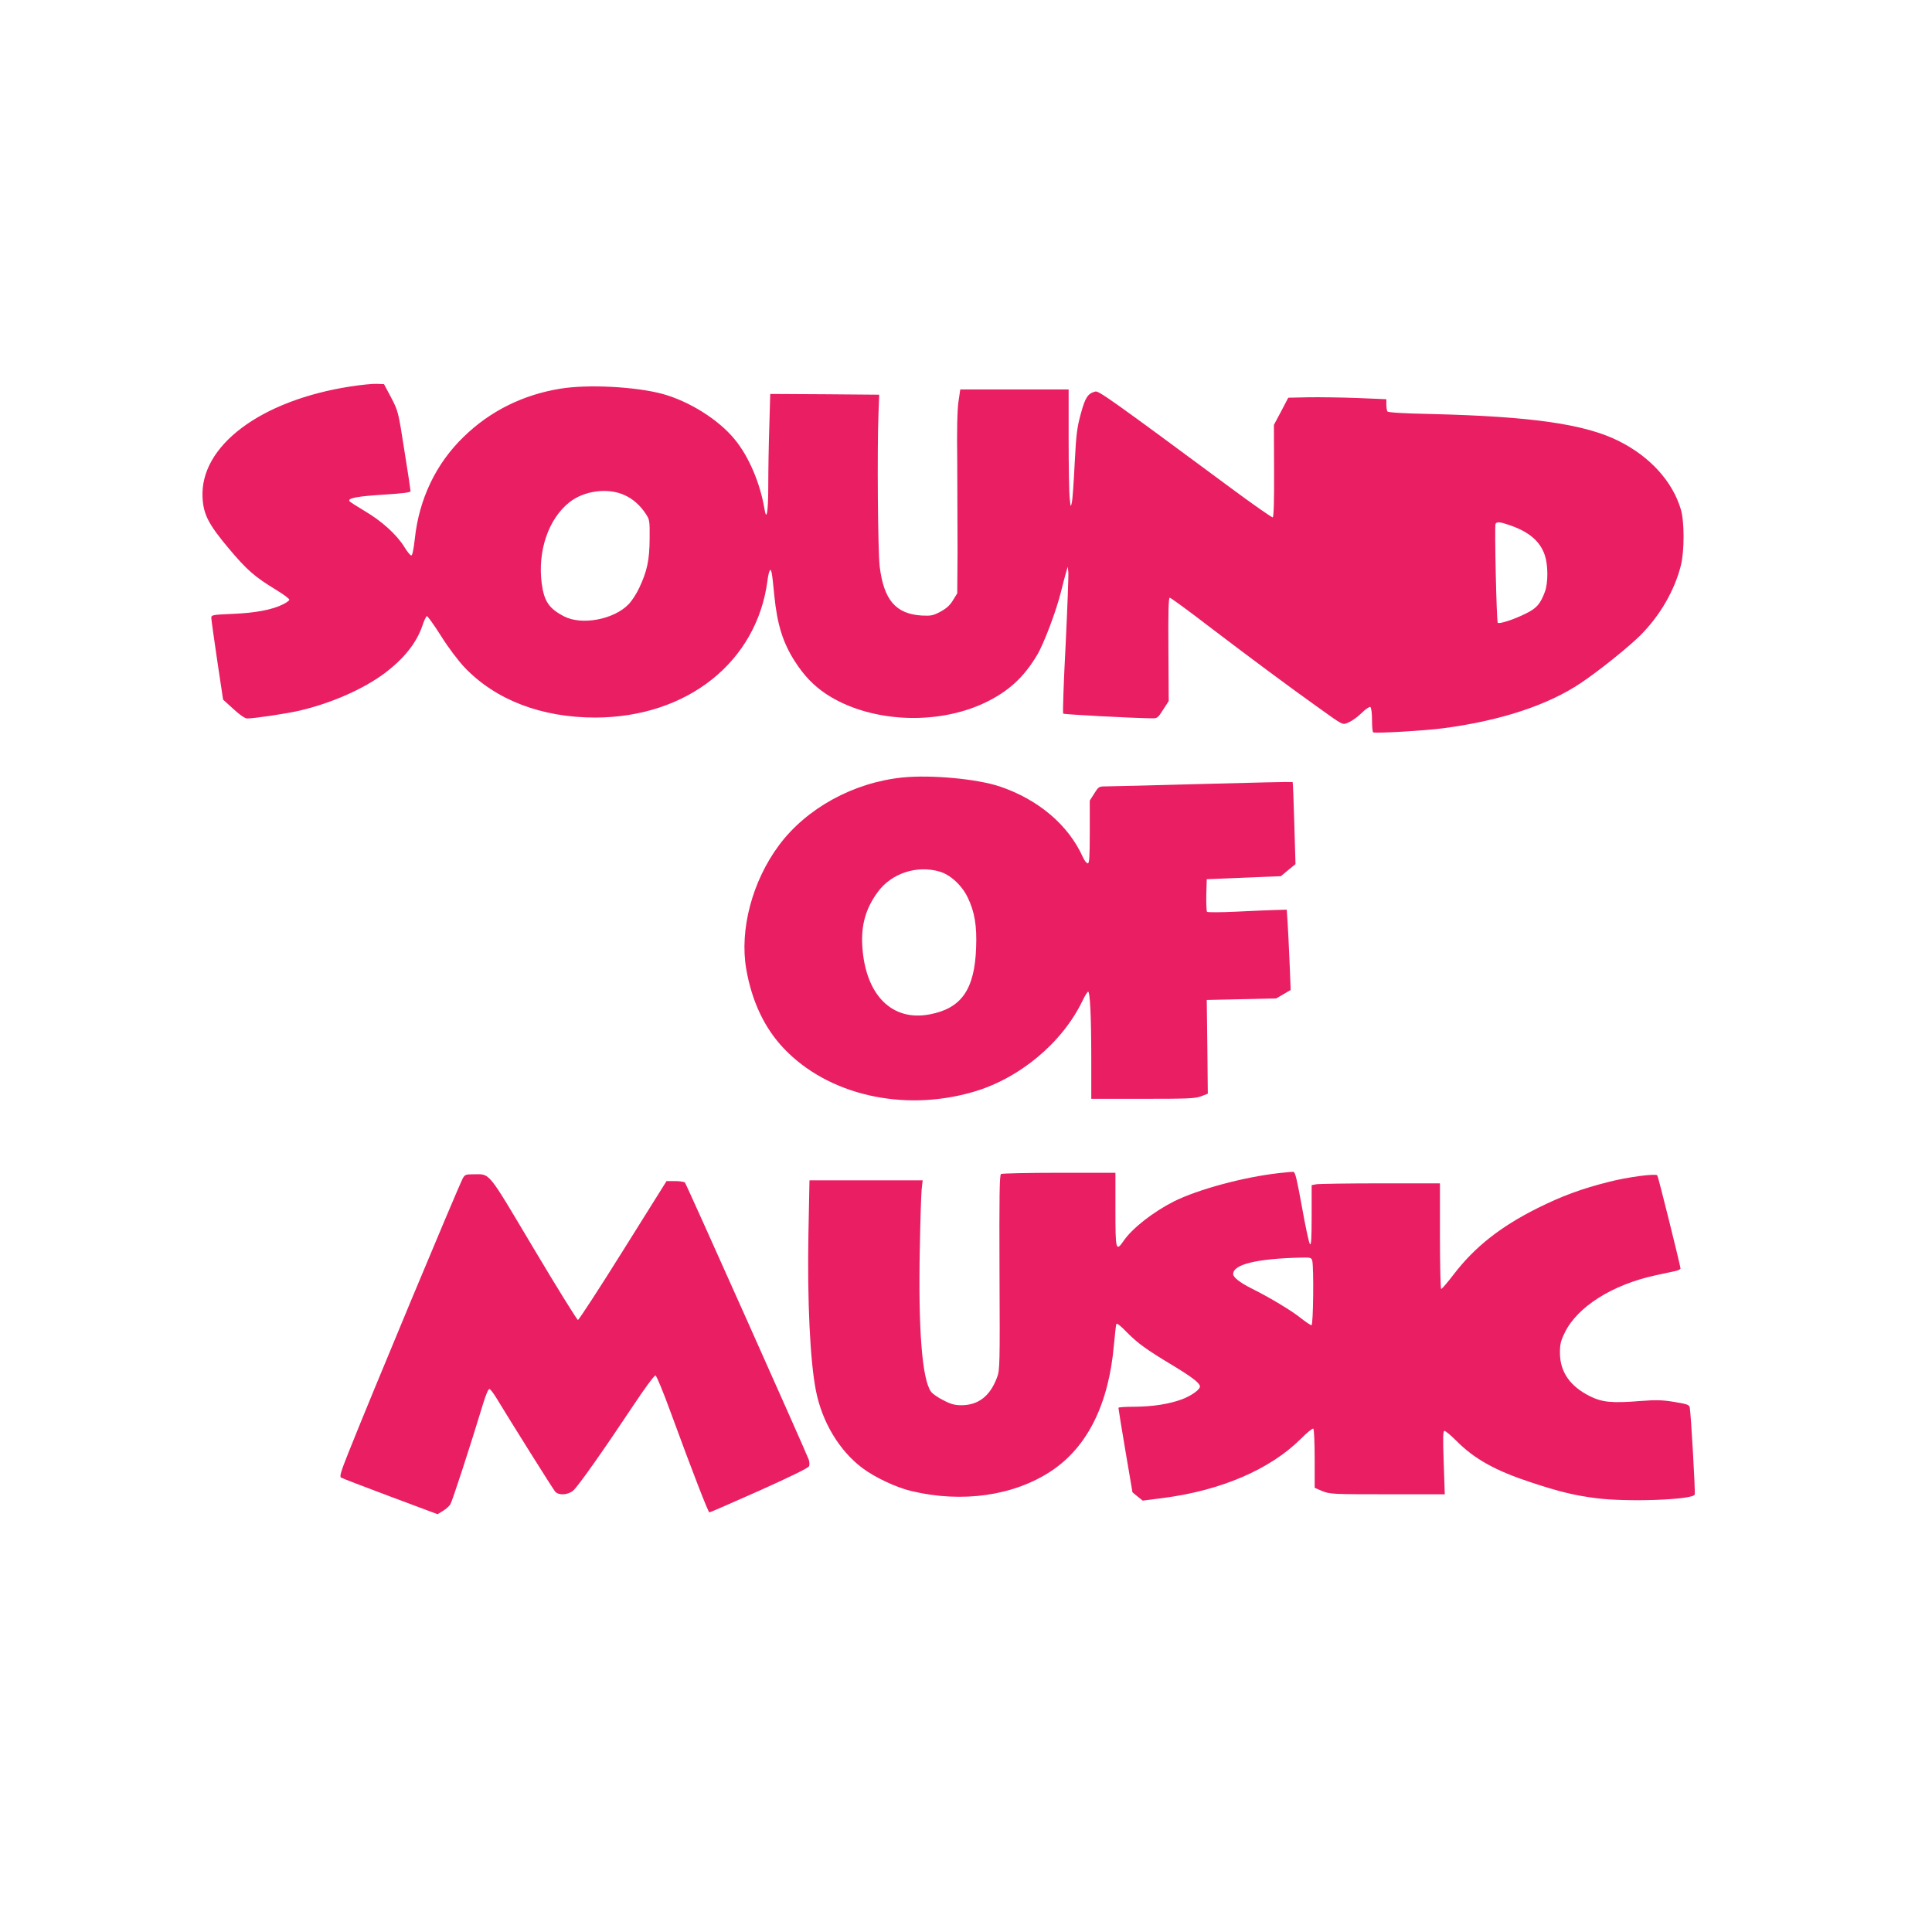
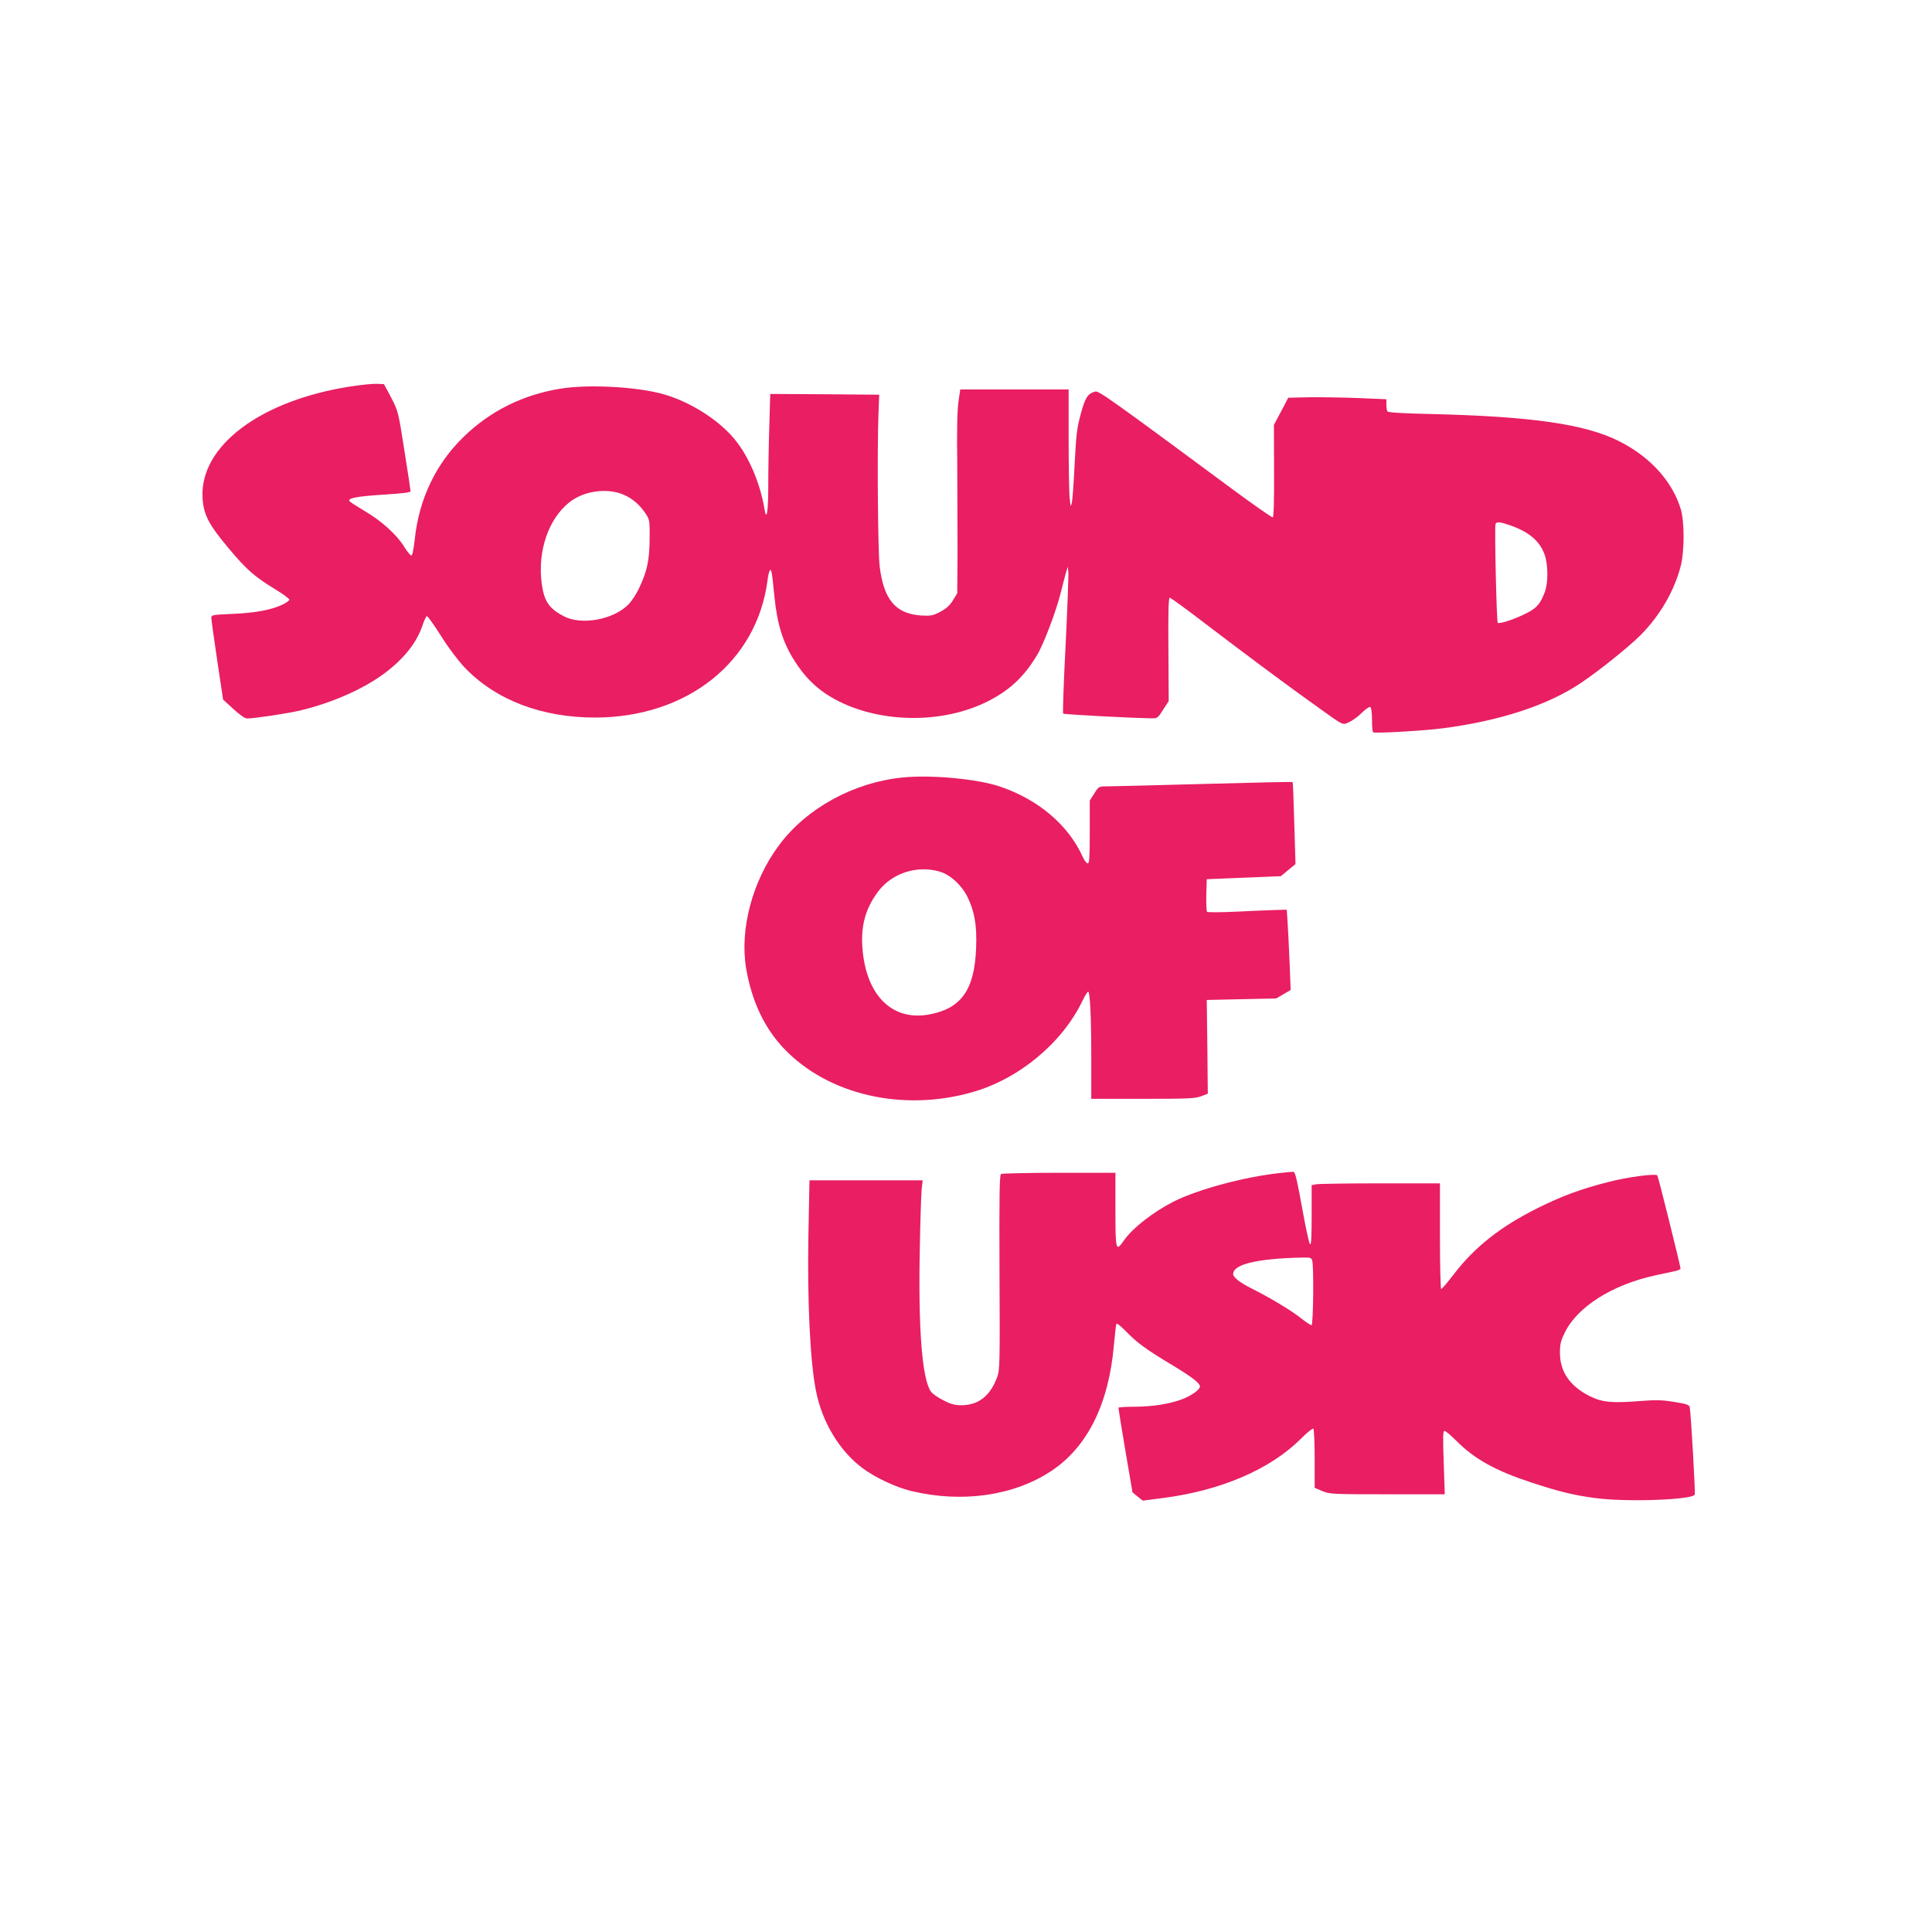
<svg xmlns="http://www.w3.org/2000/svg" version="1.0" width="1280pt" height="1280pt" viewBox="0 0 1280 1280" preserveAspectRatio="xMidYMid meet">
  <g transform="translate(0,1280) scale(0.1,-0.1)" fill="#e91e63" stroke="none">
    <path d="M2325 10240 c-599 -92 -1003 -395 -983 -739 6 -110 41 -177 174 -335 118 -141 172 -188 312 -273 51 -31 91 -61 89 -67 -2 -6 -21 -20 -42 -30 -72 -36 -184 -57 -332 -63 -137 -6 -143 -7 -143 -27 0 -11 18 -138 39 -281 l39 -260 68 -62 c41 -38 77 -63 91 -63 48 0 263 32 348 52 210 49 424 143 565 249 128 97 210 200 249 315 10 32 24 60 29 62 5 1 47 -57 93 -130 50 -80 114 -164 158 -211 206 -215 509 -331 866 -331 609 2 1070 369 1140 909 3 28 10 57 15 65 10 16 15 -10 30 -165 19 -193 57 -314 137 -438 59 -92 123 -159 205 -214 284 -188 728 -213 1053 -59 155 74 257 167 346 316 45 75 129 298 159 422 11 46 26 101 32 123 l12 40 4 -35 c2 -19 -6 -236 -18 -483 -13 -246 -20 -451 -16 -455 6 -5 439 -29 588 -31 35 -1 40 3 74 57 l37 57 -2 343 c-2 253 1 342 9 342 6 0 123 -85 258 -189 272 -207 533 -401 717 -532 183 -131 167 -123 212 -104 21 9 59 36 85 62 25 25 51 42 57 39 6 -4 11 -40 11 -86 0 -43 3 -80 8 -82 15 -8 343 11 462 27 379 49 698 154 915 301 121 81 317 239 393 315 131 131 228 300 269 466 23 96 23 288 -1 368 -55 185 -203 349 -411 453 -224 112 -576 163 -1243 179 -186 4 -285 10 -290 17 -4 6 -7 27 -7 46 l0 35 -190 8 c-104 4 -251 6 -325 5 l-135 -3 -47 -90 -48 -90 1 -305 c1 -202 -2 -305 -9 -308 -5 -1 -131 86 -279 196 -785 581 -874 644 -896 638 -50 -13 -67 -39 -96 -146 -25 -91 -31 -134 -41 -330 -6 -124 -14 -241 -19 -260 -7 -33 -8 -31 -14 29 -4 35 -7 212 -7 392 l0 329 -359 0 -359 0 -12 -82 c-8 -56 -11 -188 -8 -403 1 -176 2 -443 2 -593 l-2 -273 -29 -47 c-20 -33 -44 -54 -83 -75 -49 -26 -62 -28 -125 -25 -171 11 -250 104 -277 326 -12 100 -17 769 -8 1007 l5 130 -361 3 -361 2 -6 -211 c-4 -117 -7 -294 -7 -395 0 -174 -11 -242 -25 -157 -29 174 -105 351 -199 464 -107 130 -299 250 -476 299 -177 48 -493 65 -677 35 -248 -40 -467 -149 -641 -319 -185 -179 -296 -413 -324 -678 -8 -70 -16 -108 -23 -108 -7 0 -28 26 -48 59 -50 80 -149 170 -262 236 -52 31 -97 60 -100 65 -12 20 53 32 228 43 125 8 177 14 177 23 0 7 -18 128 -41 270 -40 257 -41 260 -87 349 l-48 90 -49 2 c-28 1 -104 -7 -170 -17z m1810 -719 c57 -25 105 -67 144 -126 25 -38 26 -46 25 -165 -1 -142 -17 -215 -69 -325 -18 -39 -50 -88 -71 -109 -98 -101 -310 -140 -426 -80 -101 52 -133 100 -149 218 -28 216 44 427 183 538 97 77 253 98 363 49z m5866 -200 c129 -44 203 -107 234 -200 22 -66 22 -181 1 -240 -30 -81 -54 -110 -125 -145 -79 -40 -178 -72 -188 -62 -8 8 -22 630 -15 654 6 17 30 15 93 -7z" />
    <path d="M5980 7649 c-325 -33 -636 -203 -819 -449 -177 -238 -262 -559 -217 -820 37 -213 120 -390 248 -525 291 -308 789 -424 1253 -290 307 88 592 325 726 603 16 34 34 62 38 62 13 0 21 -167 21 -447 l0 -263 342 0 c296 0 348 2 386 17 l44 17 -3 310 -4 311 230 5 230 5 48 28 48 28 -7 177 c-4 97 -10 217 -13 266 l-6 89 -75 -2 c-41 -1 -158 -6 -260 -11 -102 -5 -189 -5 -193 -1 -4 4 -6 55 -5 112 l3 104 245 10 246 10 48 40 49 40 -8 270 c-4 148 -9 272 -11 274 -1 2 -270 -4 -596 -13 -326 -9 -614 -16 -641 -16 -46 0 -49 -2 -77 -47 l-30 -47 0 -208 c0 -168 -3 -208 -13 -208 -8 0 -23 19 -33 42 -96 213 -296 382 -552 468 -151 50 -454 78 -642 59z m247 -624 c70 -21 144 -89 183 -168 47 -96 63 -190 57 -337 -10 -275 -97 -400 -305 -440 -252 -50 -429 128 -449 451 -9 140 23 252 103 360 91 124 260 179 411 134z" />
    <path d="M8475 5028 c-235 -26 -538 -108 -698 -188 -136 -69 -274 -176 -332 -260 -52 -75 -55 -65 -55 205 l0 245 -372 0 c-205 0 -379 -4 -386 -8 -10 -7 -12 -142 -10 -653 3 -609 2 -647 -16 -694 -46 -124 -124 -185 -237 -185 -43 0 -70 7 -119 33 -35 17 -72 43 -82 57 -59 82 -85 416 -74 950 3 179 9 353 12 388 l7 62 -375 0 -375 0 -7 -357 c-8 -442 11 -842 50 -1038 41 -207 155 -396 306 -510 85 -64 226 -130 328 -154 336 -80 678 -31 926 134 239 159 380 443 414 835 7 69 13 131 16 138 2 9 30 -13 71 -56 74 -74 126 -112 309 -222 122 -74 174 -114 174 -136 0 -21 -57 -61 -117 -84 -85 -32 -194 -49 -315 -50 -60 0 -108 -3 -108 -7 0 -5 20 -132 46 -284 l47 -276 34 -28 34 -27 132 17 c384 49 711 189 915 392 40 41 78 71 83 68 5 -4 9 -90 9 -199 l0 -193 51 -22 c50 -20 66 -21 431 -21 l380 0 -7 210 c-6 167 -5 210 5 210 7 0 42 -29 78 -65 120 -121 258 -198 495 -276 185 -61 286 -86 426 -104 204 -28 645 -12 659 23 5 14 -25 535 -33 578 -4 17 -18 22 -103 36 -80 13 -121 14 -223 6 -190 -15 -252 -9 -334 31 -133 66 -199 161 -200 286 0 60 5 81 33 138 84 170 314 315 597 377 55 12 116 25 135 29 19 4 34 12 34 17 -6 39 -148 611 -154 617 -12 13 -196 -11 -320 -43 -180 -45 -313 -94 -475 -175 -244 -122 -415 -257 -553 -437 -41 -54 -79 -98 -84 -98 -4 0 -8 158 -8 350 l0 350 -394 0 c-216 0 -408 -3 -425 -6 l-31 -6 0 -201 c0 -151 -3 -198 -11 -190 -7 7 -30 117 -53 245 -32 178 -45 233 -56 234 -8 1 -51 -3 -95 -8z m219 -580 c11 -43 7 -428 -5 -428 -6 0 -39 22 -73 49 -61 49 -205 135 -319 192 -82 41 -127 76 -127 98 0 64 155 102 446 109 67 2 72 0 78 -20z" />
-     <path d="M3066 4993 c-39 -77 -620 -1470 -761 -1826 -46 -115 -56 -150 -46 -156 7 -5 154 -61 327 -126 l313 -117 36 22 c20 12 42 32 49 44 12 19 132 386 216 664 20 65 36 102 43 99 7 -2 25 -26 42 -53 97 -160 380 -612 393 -626 23 -27 84 -23 119 6 32 27 193 255 402 569 73 110 137 197 144 194 7 -2 52 -111 100 -243 146 -398 249 -664 257 -664 5 0 153 65 331 144 214 96 326 151 330 163 3 10 2 29 -3 43 -21 57 -811 1826 -820 1835 -5 5 -34 10 -65 10 l-57 0 -288 -460 c-158 -253 -293 -460 -299 -460 -6 0 -138 213 -293 473 -314 527 -285 492 -403 492 -47 0 -54 -3 -67 -27z" />
  </g>
</svg>